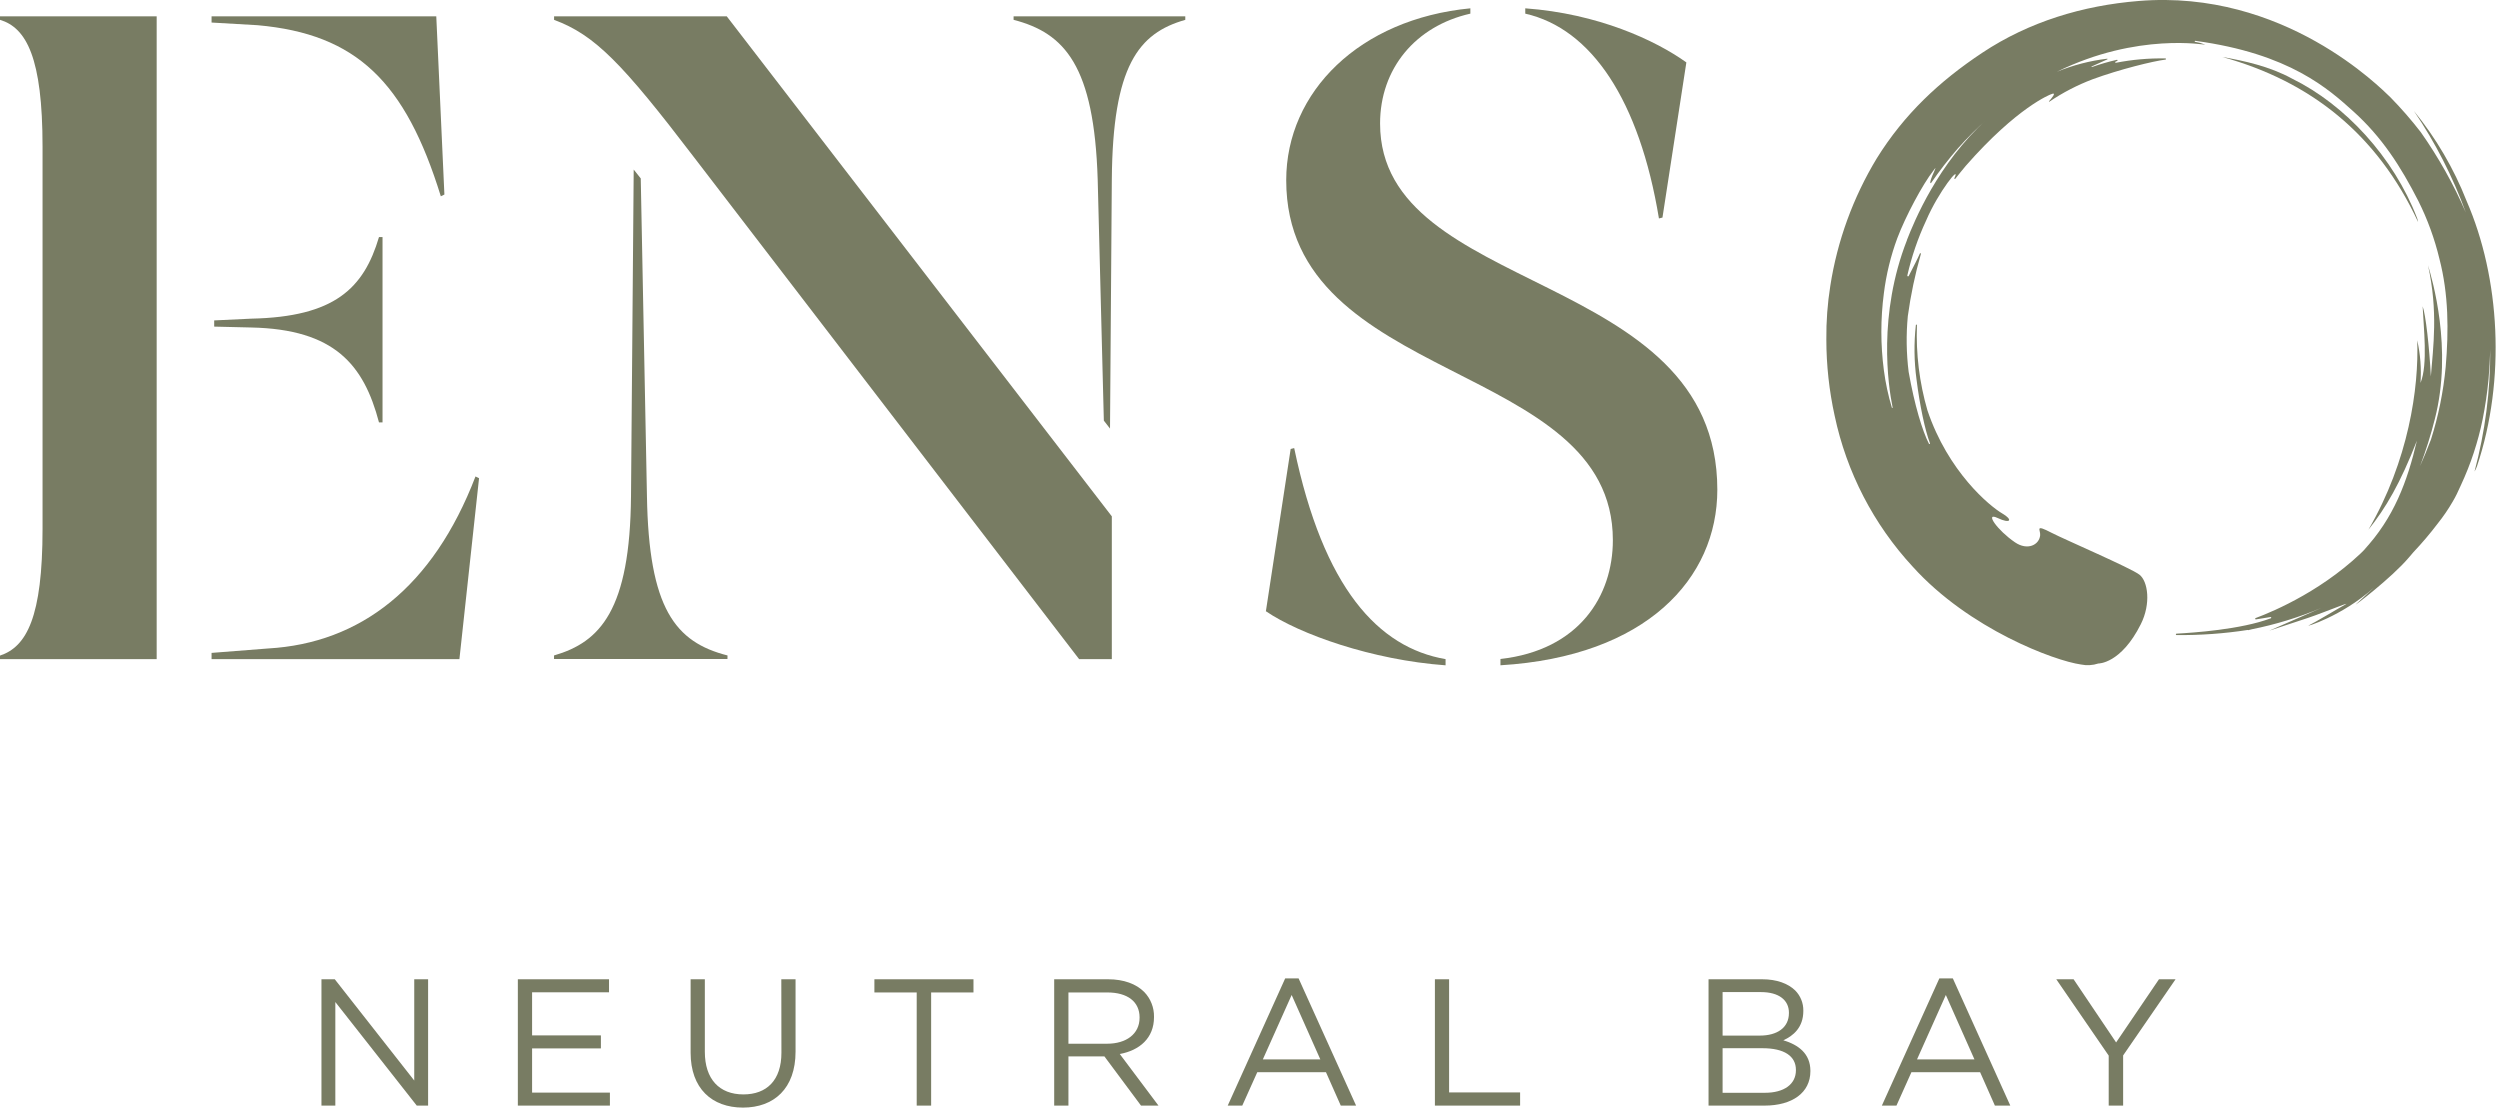
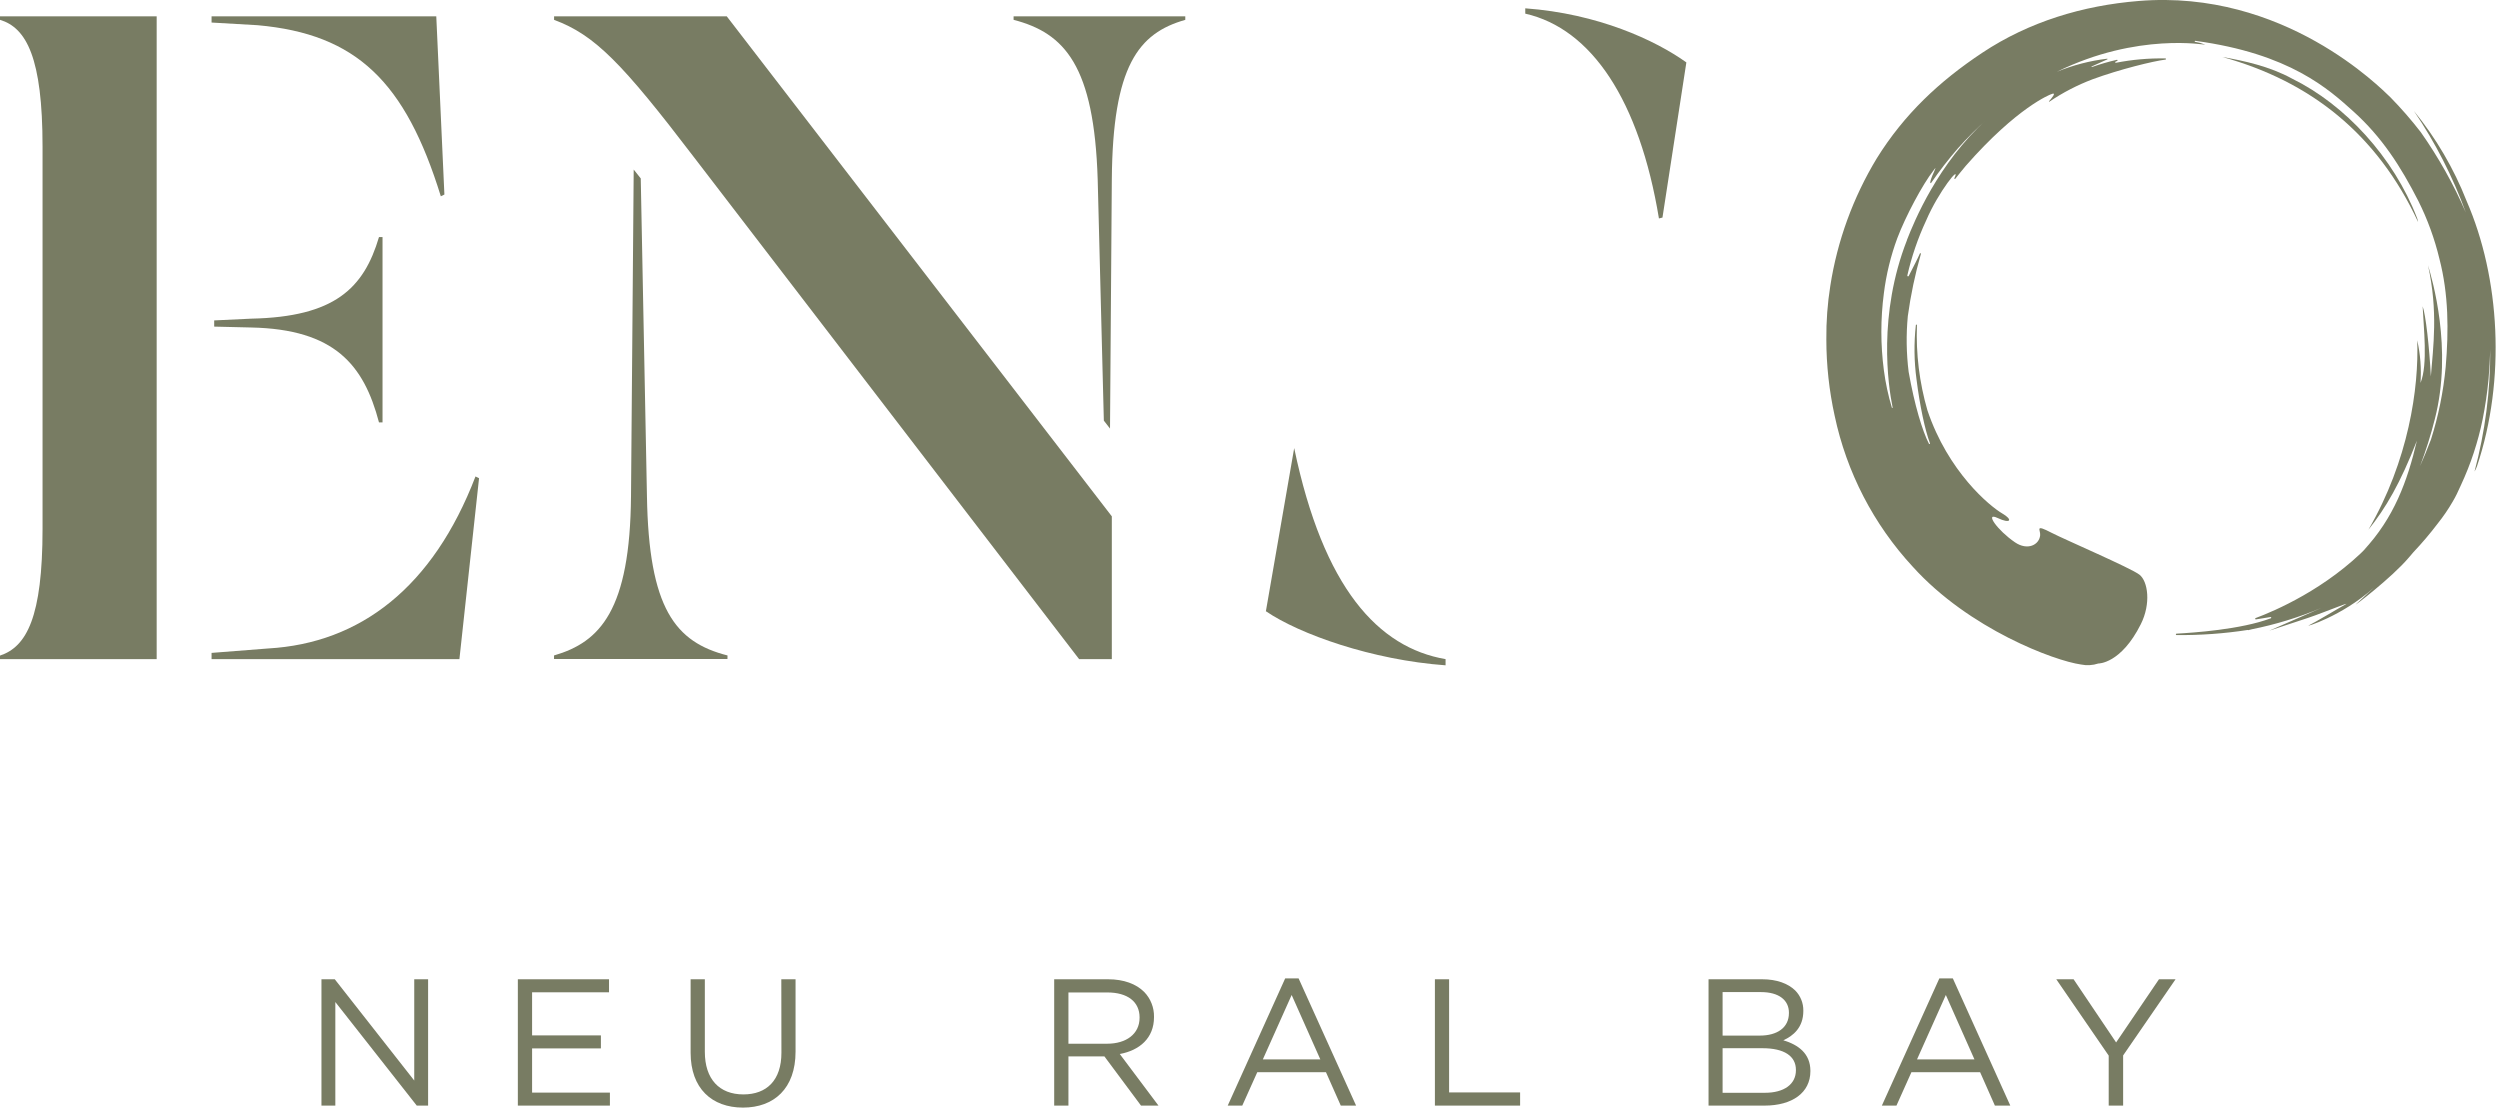
<svg xmlns="http://www.w3.org/2000/svg" width="158" height="70" viewBox="0 0 158 70" fill="none">
  <g clip-path="url(#clip0_631_21780)">
    <path d="M26.18 68.289L21.158 61.89H20.316V69.874H21.193V63.328L26.339 69.874H27.056V61.89H26.18V68.289Z" fill="#787C63" />
    <path d="M33.628 66.259H37.977V65.437H33.628V62.713H38.49V61.89H32.728V69.874H38.546V69.053H33.628V66.259Z" fill="#787C63" />
    <path d="M49.386 66.532C49.386 68.277 48.453 69.167 46.984 69.167C45.458 69.167 44.546 68.198 44.546 66.475V61.89H43.647V66.532C43.647 68.79 44.991 70 46.956 70C48.92 70 50.279 68.79 50.279 66.464V61.89H49.379L49.386 66.532Z" fill="#787C63" />
-     <path d="M55.262 62.723H57.936V69.874H58.848V62.723H61.524V61.89H55.262V62.723Z" fill="#787C63" />
    <path d="M72.933 64.285V64.262C72.938 63.972 72.886 63.684 72.779 63.414C72.673 63.144 72.514 62.898 72.312 62.69C71.81 62.187 71.024 61.89 70.037 61.89H66.625V69.874H67.525V66.766H69.8L72.112 69.874H73.216L70.77 66.613C72.021 66.383 72.933 65.609 72.933 64.285ZM67.525 65.963V62.723H69.984C71.27 62.723 72.021 63.316 72.021 64.297V64.32C72.021 65.356 71.169 65.963 69.971 65.963H67.525Z" fill="#787C63" />
    <path d="M81.224 61.834L77.592 69.874H78.512L79.459 67.765H83.802L84.737 69.874H85.705L82.071 61.834H81.224ZM79.811 66.955L81.633 62.883L83.445 66.955H79.811Z" fill="#787C63" />
    <path d="M91.583 61.89H90.686V69.874H96.071V69.041H91.583V61.89Z" fill="#787C63" />
    <path d="M112.706 65.745C113.327 65.472 113.97 64.935 113.97 63.898V63.875C113.974 63.638 113.93 63.403 113.842 63.184C113.754 62.964 113.623 62.765 113.457 62.597C113.002 62.154 112.284 61.89 111.374 61.89H107.98V69.874H111.521C113.265 69.874 114.417 69.064 114.417 67.697V67.674C114.414 66.578 113.651 66.031 112.706 65.745ZM108.868 62.7H111.294C112.433 62.7 113.06 63.214 113.06 64.001V64.024C113.06 64.958 112.307 65.449 111.225 65.449H108.868V62.7ZM113.502 67.639C113.502 68.527 112.752 69.064 111.544 69.064H108.868V66.247H111.385C112.774 66.247 113.502 66.75 113.502 67.616V67.639Z" fill="#787C63" />
    <path d="M122.567 61.834L118.934 69.874H119.856L120.801 67.765H125.144L126.077 69.874H127.051L123.419 61.834H122.567ZM121.155 66.955L122.977 62.883L124.786 66.955H121.155Z" fill="#787C63" />
    <path d="M133.738 65.882L131.051 61.89H129.957L133.27 66.715V69.874H134.182V66.704L137.495 61.89H136.447L133.738 65.882Z" fill="#787C63" />
    <path d="M152.823 14.03C152.81 13.943 152.787 13.857 152.757 13.775C151.274 9.928 148.207 6.614 144.863 4.971C143.444 4.193 141.841 3.847 140.449 3.6C146.01 5.137 150.24 8.464 152.823 14.03Z" fill="#787C63" />
    <path d="M155.888 12.698C155.078 10.642 153.955 8.724 152.558 7.012C153.913 9.008 155.015 11.165 155.841 13.433C155.068 11.646 154.113 9.944 152.993 8.352C152.395 7.578 151.752 6.84 151.067 6.142C150.467 5.578 144.344 -0.694 135.163 0.062C131.635 0.348 128.233 1.373 125.28 3.335C122.57 5.133 120.343 7.221 118.61 10.011C117.116 12.479 116.119 15.216 115.675 18.067C115.497 19.188 115.414 20.321 115.425 21.456C115.426 23.076 115.603 24.692 115.95 26.274C116.705 29.843 118.411 33.141 120.887 35.817C124.452 39.765 129.863 41.766 131.515 41.996C131.879 42.072 132.258 42.051 132.611 41.934C132.611 41.934 134.04 41.965 135.3 39.448C135.953 38.143 135.751 36.741 135.215 36.321C134.679 35.9 130.485 34.1 129.666 33.675C128.558 33.099 128.971 33.491 128.938 33.827C128.88 34.448 128.129 34.81 127.346 34.274C126.231 33.514 125.404 32.337 126.243 32.735C127.083 33.133 127.224 32.847 126.556 32.459C125.747 31.991 123.118 29.814 121.811 25.926C121.306 24.177 121.083 22.359 121.151 20.54C121.15 20.533 121.145 20.526 121.139 20.521C121.133 20.516 121.125 20.514 121.117 20.514C121.11 20.514 121.102 20.516 121.096 20.521C121.09 20.526 121.085 20.533 121.083 20.54C120.956 21.681 120.969 22.833 121.123 23.971C121.329 25.628 121.664 27.196 121.973 28.014C121.974 28.018 121.975 28.023 121.976 28.027C121.976 28.032 121.975 28.037 121.973 28.041C121.972 28.045 121.969 28.049 121.966 28.053C121.963 28.056 121.959 28.059 121.955 28.061C121.946 28.065 121.937 28.065 121.928 28.062C121.919 28.058 121.912 28.052 121.908 28.043C121.495 27.239 120.998 25.605 120.626 23.5C120.481 22.332 120.463 21.151 120.574 19.979C120.756 18.649 121.032 17.334 121.402 16.043C121.403 16.035 121.402 16.027 121.397 16.02C121.393 16.013 121.387 16.008 121.38 16.005C121.372 16.002 121.364 16.002 121.356 16.004C121.349 16.007 121.342 16.012 121.338 16.018C121.222 16.292 120.957 16.806 120.634 17.437C120.63 17.449 120.622 17.458 120.611 17.463C120.6 17.469 120.588 17.47 120.576 17.466C120.565 17.463 120.555 17.455 120.549 17.445C120.543 17.434 120.541 17.422 120.543 17.41C120.815 16.214 121.213 15.05 121.731 13.939C122.506 12.118 123.952 10.324 123.517 11.264C123.514 11.272 123.513 11.28 123.515 11.287C123.517 11.295 123.522 11.302 123.528 11.306C123.535 11.311 123.543 11.313 123.551 11.312C123.558 11.311 123.566 11.307 123.571 11.302C123.79 11.028 124.006 10.755 124.231 10.488C127.499 6.759 129.583 5.974 129.608 5.964C130.065 5.757 129.608 6.274 129.499 6.397C129.482 6.413 129.499 6.44 129.521 6.426C130.374 5.848 131.292 5.373 132.255 5.009C133.947 4.387 136.077 3.863 136.861 3.766C136.869 3.764 136.876 3.759 136.882 3.753C136.887 3.746 136.89 3.738 136.89 3.73C136.89 3.721 136.887 3.713 136.882 3.707C136.876 3.7 136.869 3.695 136.861 3.693C135.806 3.673 134.753 3.766 133.718 3.969C133.71 3.969 133.702 3.966 133.695 3.962C133.689 3.957 133.684 3.95 133.682 3.942C133.68 3.935 133.68 3.927 133.682 3.919C133.685 3.911 133.69 3.905 133.697 3.901L133.806 3.849C133.816 3.846 133.823 3.84 133.828 3.831C133.832 3.823 133.833 3.813 133.83 3.804C133.828 3.795 133.821 3.788 133.813 3.783C133.805 3.779 133.795 3.778 133.786 3.78C133.251 3.902 132.723 4.055 132.206 4.238C132.183 4.238 132.171 4.211 132.193 4.201L133.186 3.751C133.19 3.749 133.193 3.744 133.195 3.74C133.196 3.735 133.196 3.73 133.194 3.725C133.193 3.72 133.19 3.716 133.186 3.714C133.181 3.711 133.177 3.71 133.172 3.71C132.077 3.841 131.006 4.12 129.987 4.539C135.118 2.016 139.43 2.863 139.374 2.821C139.166 2.738 138.95 2.678 138.729 2.643C138.722 2.641 138.715 2.637 138.711 2.631C138.706 2.626 138.704 2.618 138.704 2.611C138.704 2.604 138.706 2.597 138.711 2.591C138.715 2.585 138.722 2.581 138.729 2.579C144.726 3.383 147.194 5.657 148.741 7.049C150.546 8.677 151.723 10.517 152.838 12.698C153.421 13.864 153.868 15.092 154.172 16.36C154.753 18.602 154.763 20.882 154.567 23.196C154.421 24.753 154.109 26.29 153.636 27.78C153.404 28.391 153.173 28.95 152.945 29.46C153.315 28.487 153.628 27.493 153.882 26.483C155.024 22.034 153.706 17.624 153.45 16.764C154.097 19.697 153.777 21.928 153.63 23.793C153.539 21.941 153.297 19.846 153.111 19.36C153.168 20.675 153.454 23.037 152.976 24.201C153.037 23.298 152.968 22.391 152.769 21.508C152.879 24.526 152.225 29.098 149.684 33.479C150.778 32.111 151.698 30.547 152.749 27.851C152.151 30.402 151.301 32.735 149.369 34.796C149.462 34.701 149.576 34.589 149.698 34.479C147.028 37.23 143.732 38.622 142.551 39.063C142.541 39.067 142.534 39.075 142.53 39.084C142.525 39.093 142.524 39.103 142.527 39.113C142.529 39.123 142.535 39.132 142.543 39.138C142.551 39.144 142.561 39.147 142.571 39.146L143.492 38.997C143.502 38.994 143.514 38.996 143.523 39.001C143.533 39.007 143.54 39.016 143.542 39.027C143.545 39.038 143.543 39.049 143.538 39.059C143.532 39.068 143.523 39.075 143.512 39.078C141.599 39.792 138.611 39.987 137.55 40.047C137.54 40.049 137.531 40.055 137.524 40.063C137.518 40.071 137.514 40.081 137.514 40.092C137.514 40.102 137.518 40.112 137.524 40.12C137.531 40.128 137.54 40.134 137.55 40.136C139.059 40.152 140.567 40.044 142.058 39.813C142.063 39.819 142.069 39.823 142.076 39.825C142.083 39.827 142.091 39.828 142.098 39.825L142.305 39.772C143.81 39.472 145.282 39.021 146.697 38.425L143.419 39.859C143.419 39.859 145.128 39.297 145.856 39.055C146.505 38.837 147.14 38.576 147.783 38.338C147.915 38.288 148.513 38.054 148.197 38.222C147.88 38.39 146.259 39.368 145.922 39.521C145.585 39.674 147.99 38.97 150.012 37.155C150.149 37.035 149.152 37.945 148.898 38.191C148.691 38.382 151.129 36.546 152.244 35.231C152.339 35.117 152.432 35.011 152.525 34.902C153.071 34.325 153.585 33.72 154.064 33.087C154.413 32.651 154.729 32.189 155.009 31.705C155.108 31.538 155.195 31.376 155.27 31.223C155.344 31.07 155.443 30.856 155.534 30.653C156.15 29.331 156.609 27.94 156.901 26.51C157.07 25.666 157.195 24.815 157.276 23.958C157.33 23.337 157.367 22.715 157.383 22.094C157.395 24.695 157.061 27.287 156.389 29.8C156.453 29.695 156.506 29.583 156.546 29.466C158.384 23.991 158.002 17.547 155.888 12.698ZM120.523 15.171C118.678 19.888 119.323 24.325 119.613 25.752C119.614 25.755 119.614 25.758 119.613 25.761C119.613 25.764 119.612 25.767 119.611 25.77C119.609 25.773 119.607 25.775 119.604 25.777C119.602 25.779 119.599 25.78 119.596 25.781C119.593 25.782 119.59 25.782 119.587 25.782C119.584 25.781 119.581 25.78 119.578 25.779C119.576 25.777 119.573 25.775 119.571 25.773C119.569 25.77 119.568 25.767 119.567 25.765C119.334 24.992 119.165 24.203 119.061 23.403C118.849 21.787 118.849 20.151 119.061 18.535C119.209 17.346 119.493 16.179 119.909 15.055C120.43 13.671 121.513 11.646 122.183 10.792C122.208 10.761 122.432 10.419 122.243 10.829C121.869 11.644 122.014 11.606 122.053 11.552C122.575 10.797 123.137 10.071 123.739 9.377C124.319 8.727 124.935 8.11 125.586 7.53C122.465 10.33 120.972 14.009 120.517 15.171H120.523ZM126.185 7.014C126.347 6.881 126.506 6.751 126.665 6.627C126.502 6.753 126.34 6.881 126.179 7.014H126.185Z" fill="#787C63" />
    <path d="M0 1.253C1.677 1.759 2.689 3.664 2.689 9.268V33.418C2.689 39.011 1.681 40.876 0 41.433V41.657H9.902V1.032H0V1.253Z" fill="#787C63" />
    <path d="M15.886 20.139L13.537 20.25V20.642L15.886 20.698C21.146 20.81 22.993 23.053 23.952 26.695H24.176V14.983H23.952C22.993 18.224 21.146 20.027 15.886 20.139Z" fill="#787C63" />
    <path d="M16.951 40.983L13.371 41.263V41.657H29.035L30.276 30.224L30.051 30.112C27.366 37.118 22.771 40.648 16.951 40.983Z" fill="#787C63" />
    <path d="M27.86 12.406L28.086 12.294L27.573 1.032H13.371V1.425L16.281 1.593C22.545 2.15 25.623 5.174 27.86 12.406Z" fill="#787C63" />
    <path d="M43.861 9.939L68.199 41.657H70.267V32.633L45.931 1.032H35.018V1.255C37.594 2.206 39.33 4 43.861 9.939Z" fill="#787C63" />
    <path d="M64.059 1.253C67.303 2.094 69.15 4.168 69.374 11.341L69.763 26.583L70.153 27.086L70.267 11.343C70.323 4.17 71.944 2.096 74.91 1.255V1.032H64.059V1.253Z" fill="#787C63" />
    <path d="M45.979 41.425C42.67 40.584 41.001 38.454 40.887 31.337L40.496 11.277L40.05 10.716L39.88 31.337C39.824 38.566 37.924 40.584 35.014 41.425V41.648H45.975L45.979 41.425Z" fill="#787C63" />
-     <path d="M87.221 7.809C87.221 4.336 89.458 1.647 92.927 0.862V0.526C85.932 1.197 81.289 5.796 81.289 11.389C81.289 24.389 101.933 22.707 101.933 34.139C101.933 37.661 99.807 41.087 94.829 41.648V42.046C104.059 41.487 108.535 36.555 108.535 30.951C108.535 16.944 87.221 18.738 87.221 7.809Z" fill="#787C63" />
-     <path d="M91.36 41.657C87.108 40.927 83.64 37.174 81.793 28.319L81.57 28.375L80.004 38.63C82.13 40.08 86.717 41.712 91.36 42.048V41.657Z" fill="#787C63" />
+     <path d="M91.36 41.657C87.108 40.927 83.64 37.174 81.793 28.319L80.004 38.63C82.13 40.08 86.717 41.712 91.36 42.048V41.657Z" fill="#787C63" />
    <path d="M104.845 13.806L105.068 13.75L106.578 3.944C104.622 2.544 100.994 0.862 96.397 0.526V0.862C100.593 1.815 103.614 6.353 104.845 13.806Z" fill="#787C63" />
  </g>
  <defs>
    <clipPath id="clip0_631_21780">
      <rect width="157.727" height="70" fill="white" />
    </clipPath>
  </defs>
</svg>